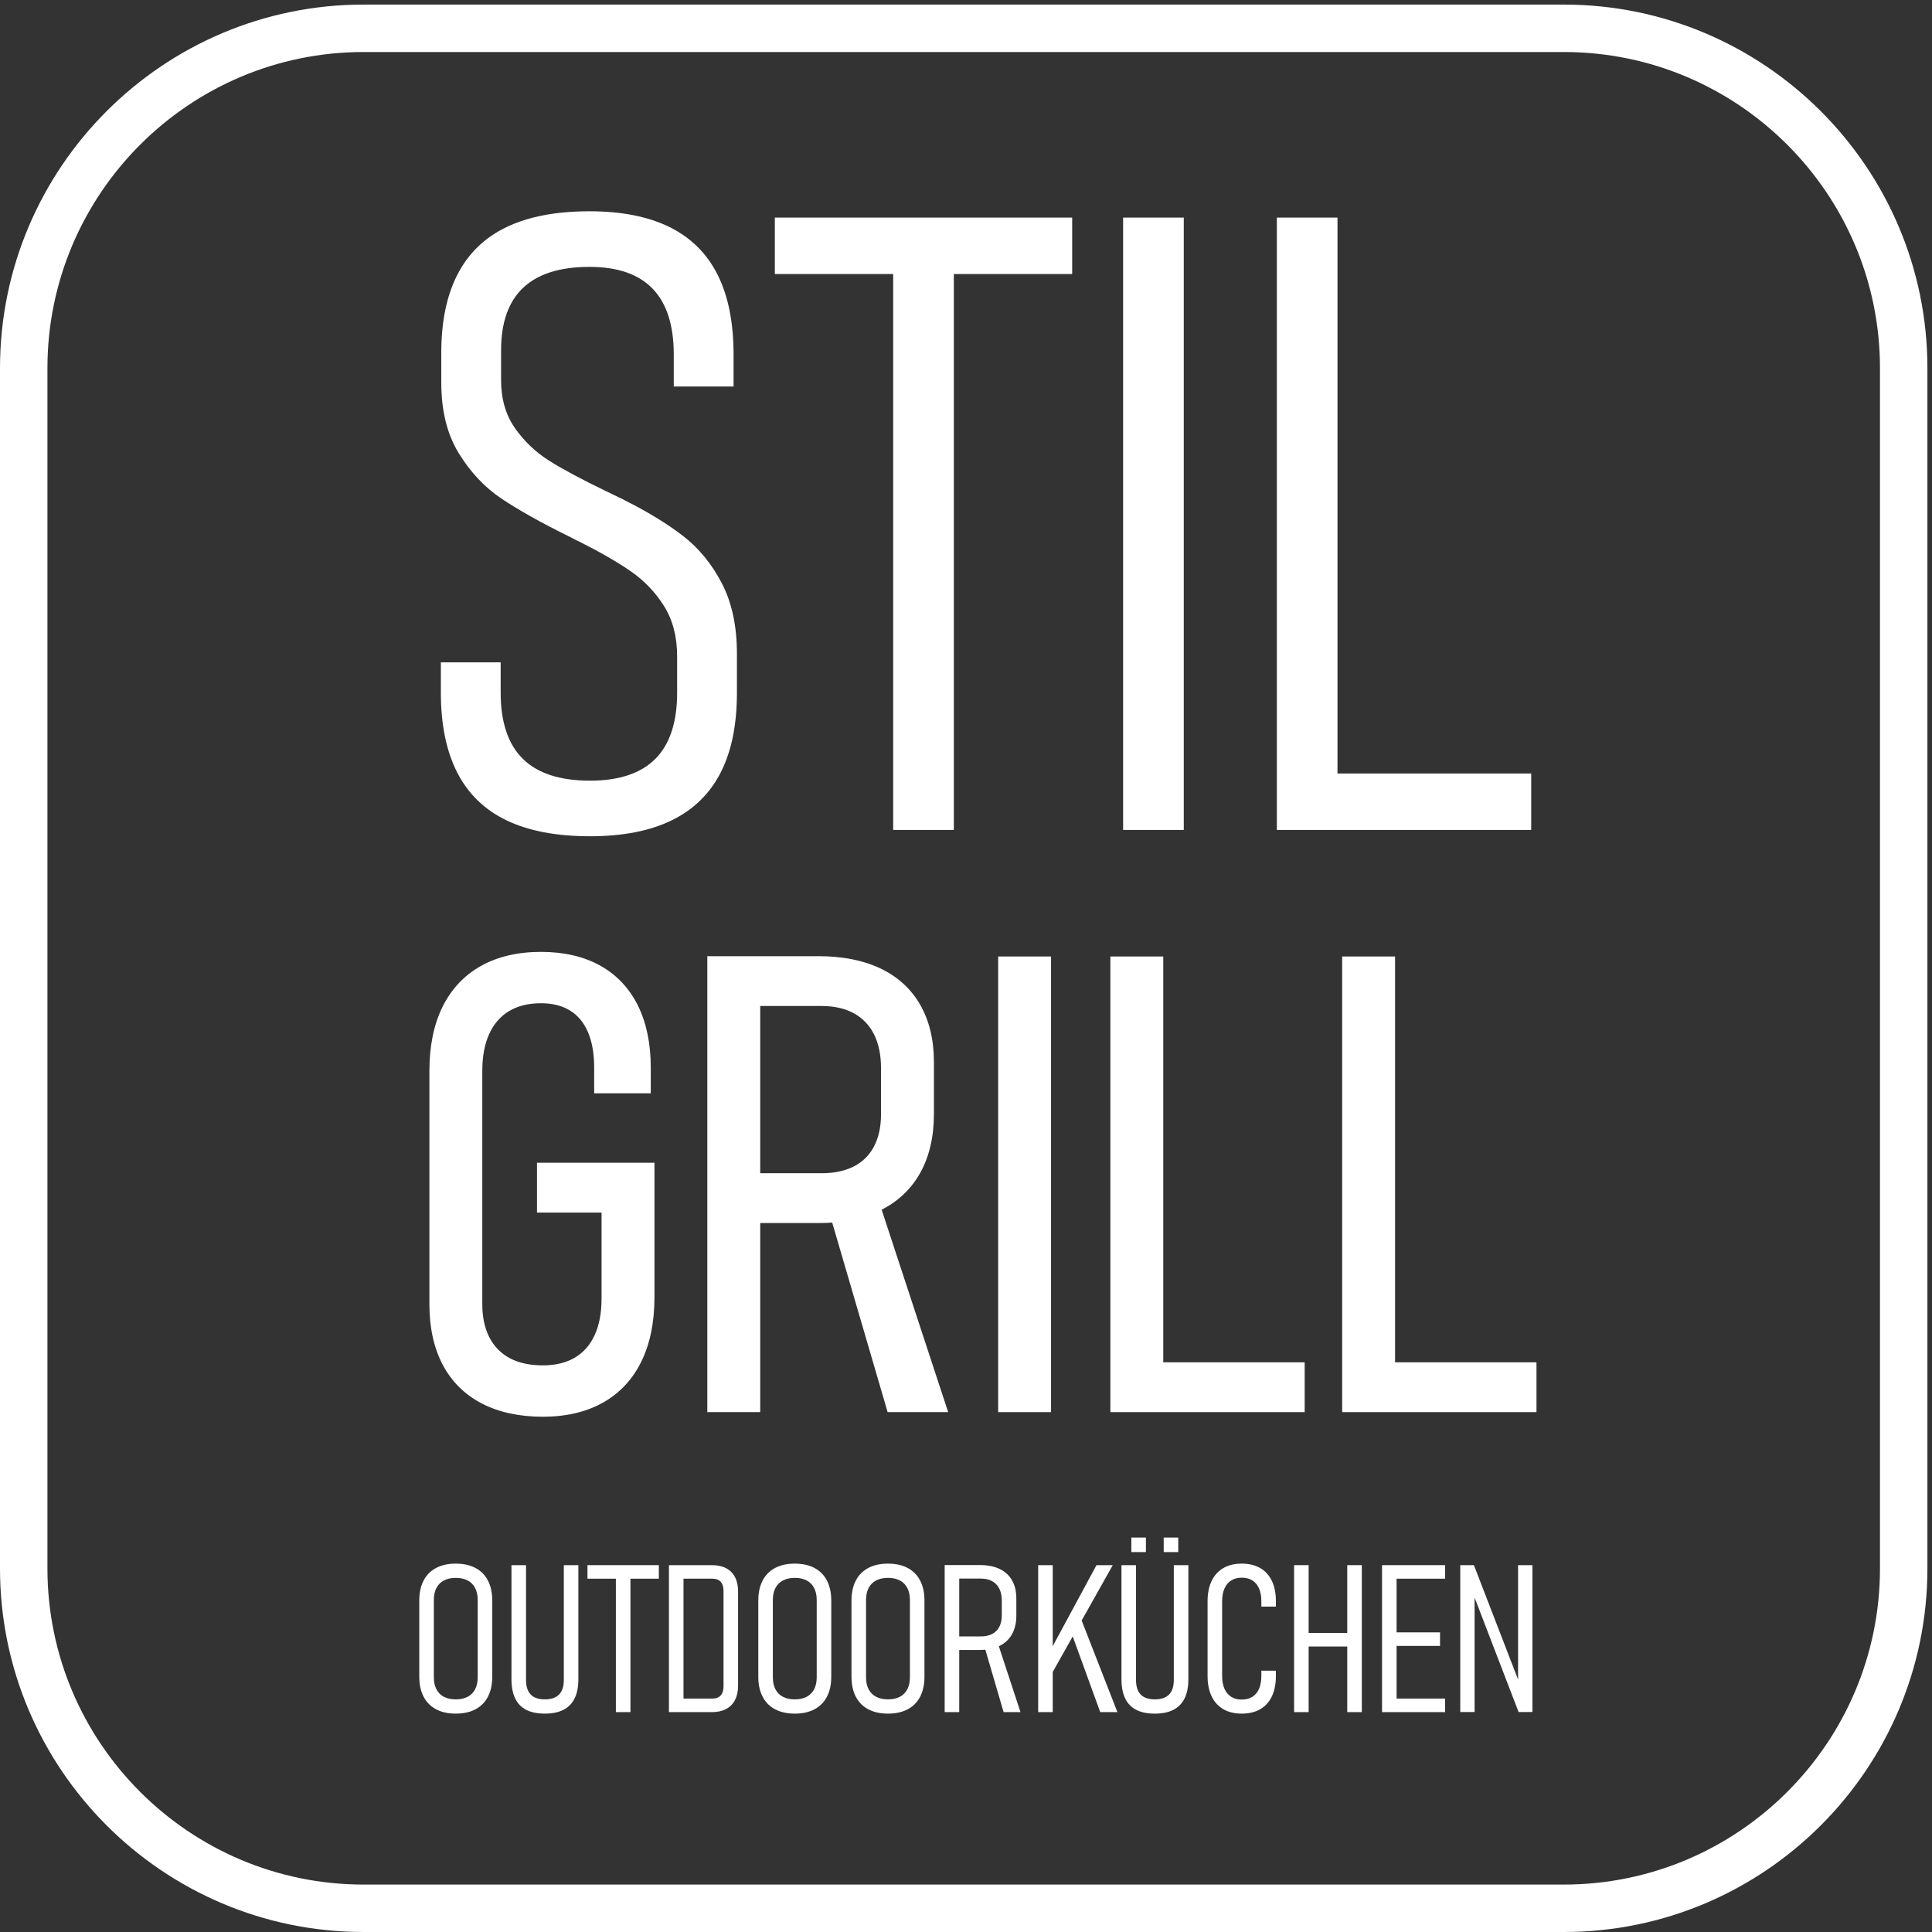
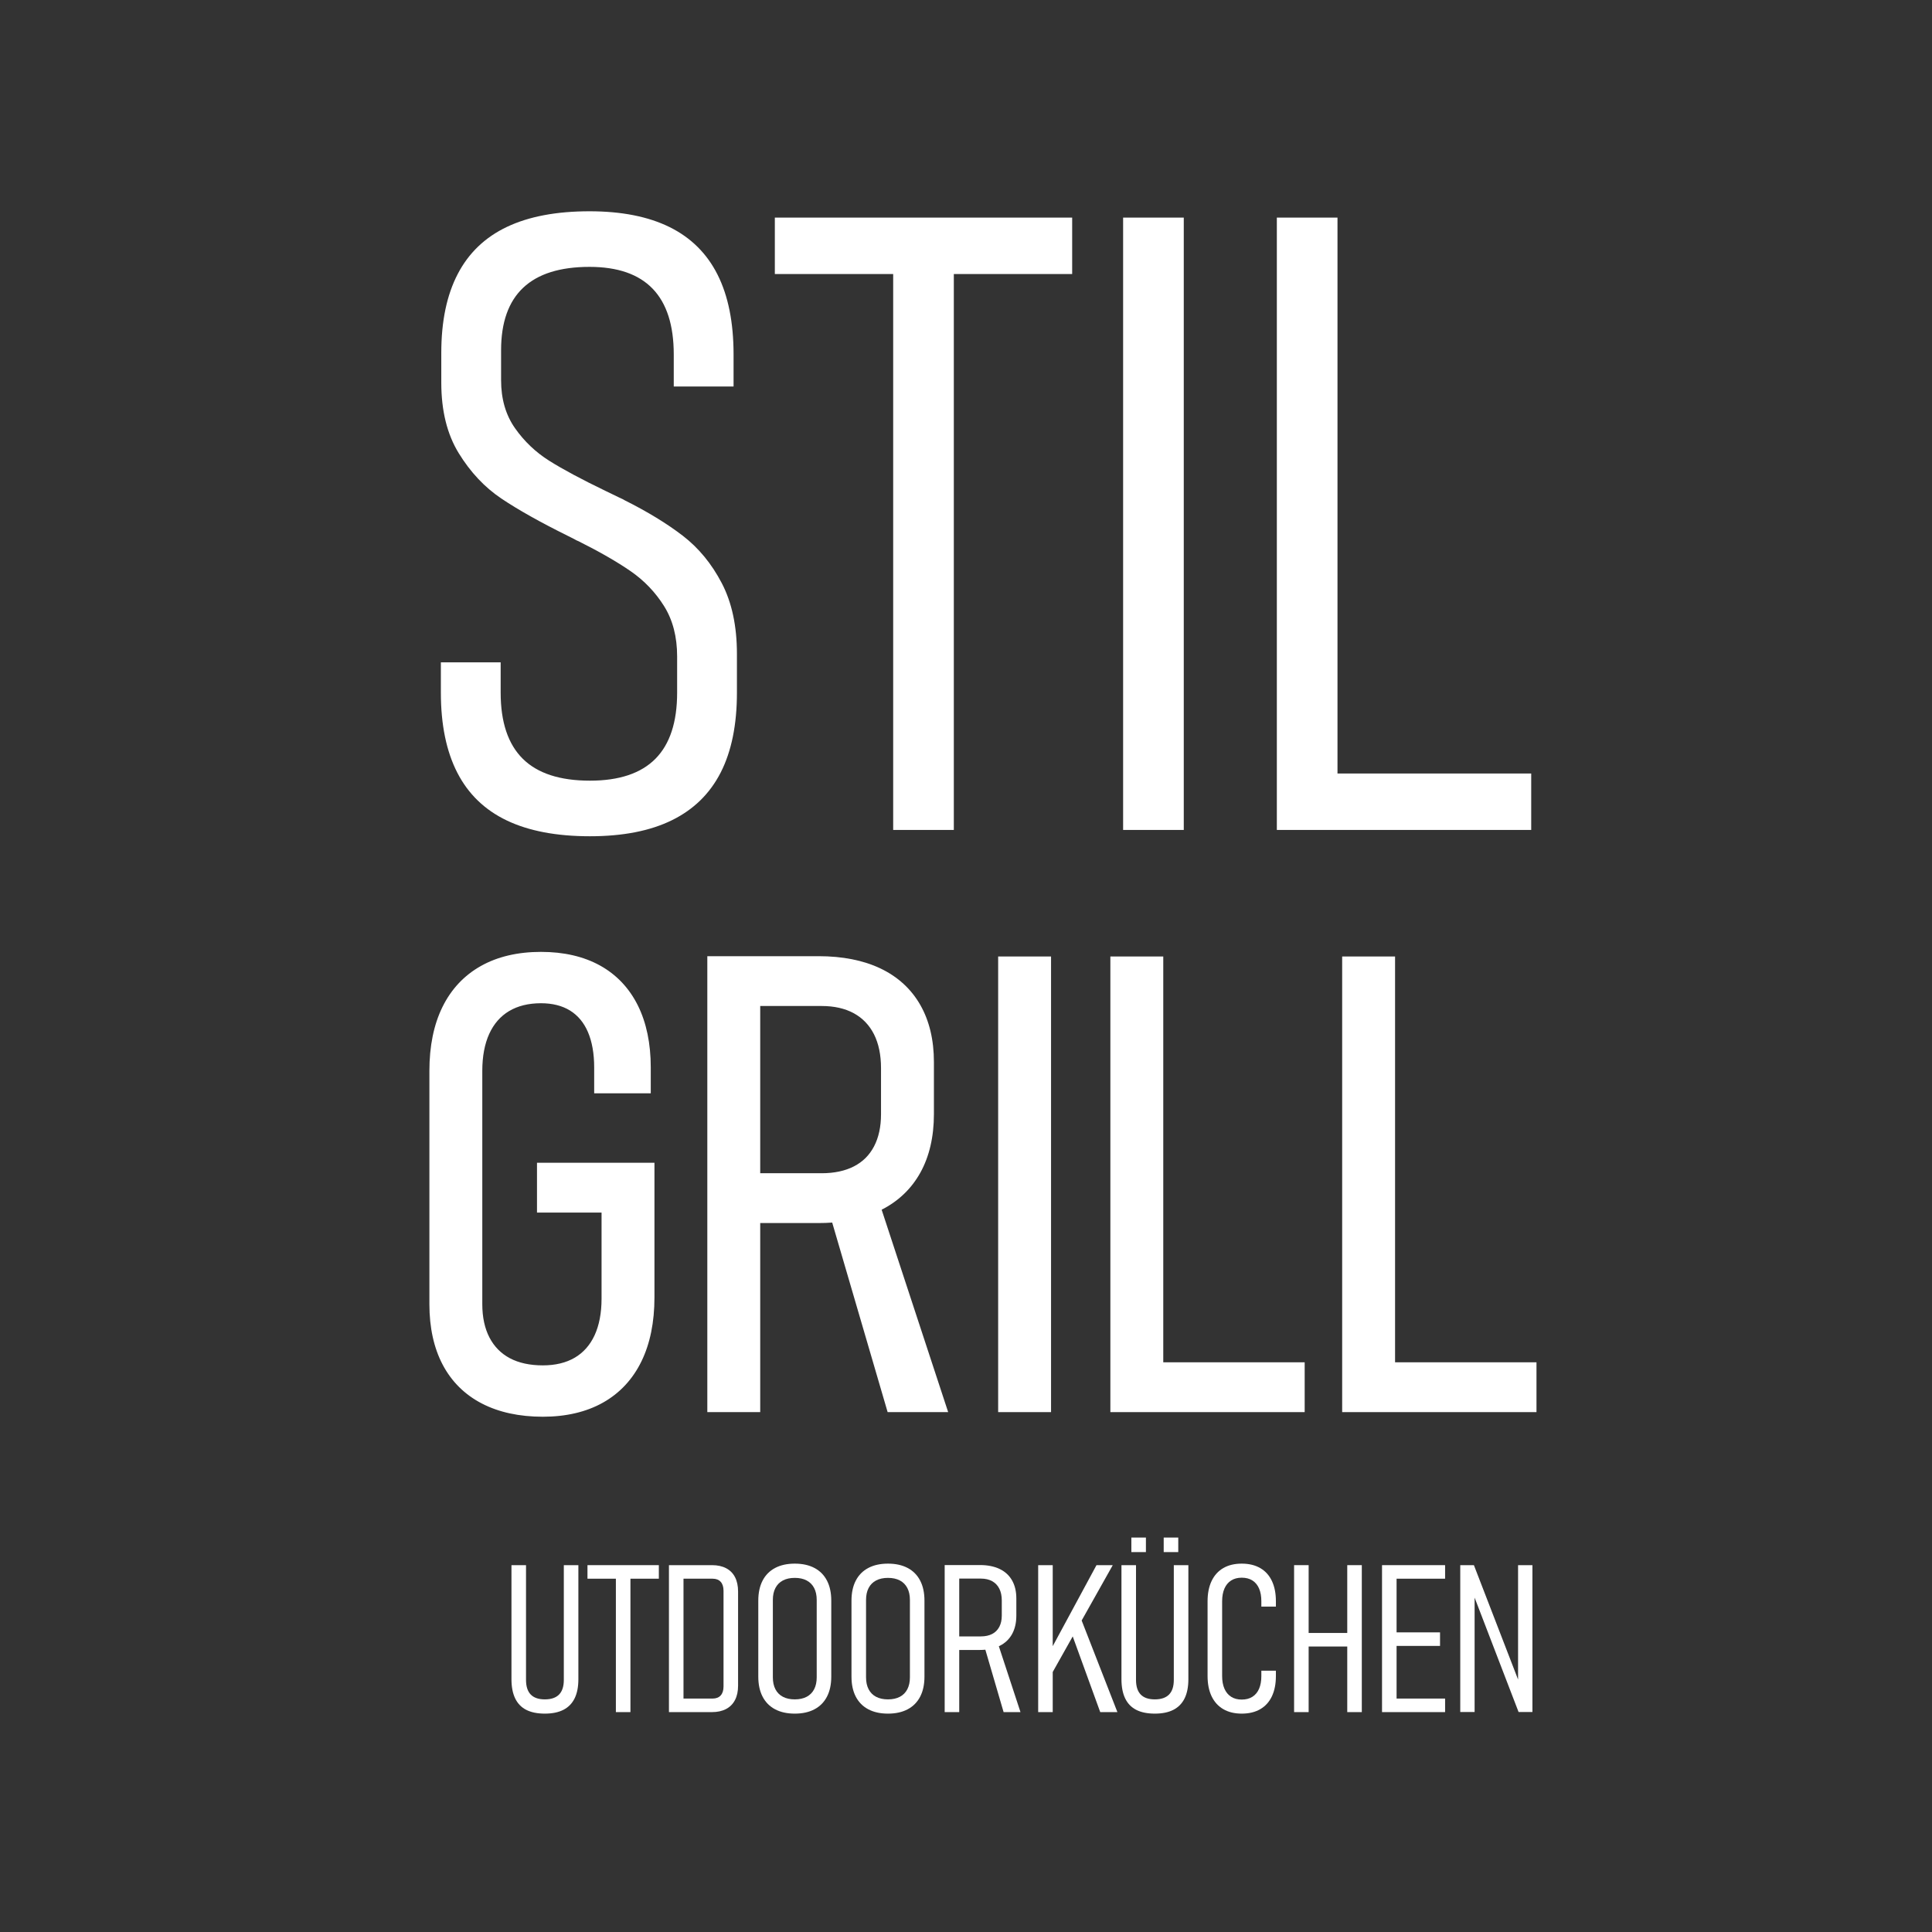
<svg xmlns="http://www.w3.org/2000/svg" width="100%" height="100%" viewBox="0 0 224 224" xml:space="preserve" style="fill-rule:evenodd;clip-rule:evenodd;stroke-linejoin:round;stroke-miterlimit:2;">
  <rect x="0" y="0" width="224" height="224" fill="#333333" stroke="none" />
  <g>
    <path d="M58.756,95.126C56.201,93.905 54.289,92.058 53.019,89.584C51.75,87.111 51.115,84.018 51.115,80.307L51.115,76.791L58.048,76.791L58.048,80.307C58.048,83.725 58.903,86.28 60.612,87.973C62.321,89.666 64.917,90.512 68.4,90.512C71.785,90.512 74.316,89.666 75.993,87.973C77.669,86.28 78.508,83.725 78.508,80.307L78.508,76.108C78.508,73.829 78.003,71.884 76.994,70.273C75.984,68.661 74.69,67.311 73.112,66.22C71.533,65.13 69.507,63.966 67.033,62.729C66.935,62.696 66.845,62.655 66.764,62.607C66.683,62.558 66.609,62.517 66.544,62.485L65.861,62.143C62.638,60.548 60.058,59.099 58.122,57.797C56.185,56.495 54.541,54.745 53.19,52.548C51.839,50.351 51.164,47.625 51.164,44.369L51.164,40.903C51.164,37.257 51.798,34.213 53.068,31.772C54.337,29.33 56.242,27.508 58.781,26.303C61.32,25.099 64.51,24.496 68.351,24.496C72.063,24.496 75.154,25.107 77.629,26.327C80.103,27.548 81.958,29.387 83.195,31.845C84.432,34.303 85.051,37.387 85.051,41.098L85.051,44.809L78.117,44.809L78.117,41.098C78.117,37.713 77.303,35.174 75.676,33.481C74.048,31.788 71.606,30.942 68.351,30.942C64.933,30.942 62.37,31.747 60.661,33.359C58.952,34.97 58.097,37.387 58.097,40.61L58.097,44.076C58.097,46.258 58.634,48.113 59.709,49.643C60.783,51.173 62.109,52.434 63.688,53.427C65.267,54.42 67.439,55.584 70.207,56.918C70.467,57.049 70.72,57.171 70.964,57.284C71.208,57.399 71.46,57.521 71.721,57.651C71.851,57.716 71.973,57.773 72.087,57.821C72.2,57.87 72.307,57.927 72.404,57.992C75.073,59.327 77.327,60.702 79.167,62.118C81.006,63.534 82.512,65.365 83.684,67.612C84.856,69.858 85.441,72.592 85.441,75.815L85.441,80.307C85.441,84.018 84.814,87.102 83.562,89.56C82.308,92.018 80.42,93.865 77.897,95.102C75.374,96.339 72.209,96.957 68.4,96.957C64.526,96.957 61.312,96.347 58.756,95.126Z" style="fill:white;fill-rule:nonzero;" />
    <path d="M103.557,31.039L110.588,31.039L110.588,96.225L103.557,96.225L103.557,31.039ZM89.836,25.229L124.309,25.229L124.309,31.772L89.836,31.772L89.836,25.229Z" style="fill:white;fill-rule:nonzero;" />
    <rect x="130.216" y="25.229" width="7.033" height="70.996" style="fill:white;fill-rule:nonzero;" />
    <path d="M153.02,89.682L177.532,89.682L177.532,96.225L153.02,96.225L153.02,89.682ZM148.04,25.229L155.071,25.229L155.071,96.225L148.04,96.225L148.04,25.229Z" style="fill:white;fill-rule:nonzero;" />
    <path d="M75.379,135.315L75.379,150.428C75.379,153.232 74.892,155.632 73.917,157.628C72.942,159.624 71.522,161.145 69.658,162.191C67.792,163.236 65.552,163.759 62.939,163.759C60.277,163.759 57.996,163.265 56.095,162.28C54.193,161.294 52.75,159.862 51.764,157.985C50.777,156.108 50.285,153.85 50.285,151.212L50.285,124.158C50.285,121.354 50.772,118.96 51.746,116.975C52.72,114.992 54.14,113.477 56.005,112.431C57.871,111.385 60.11,110.863 62.725,110.863C65.291,110.863 67.489,111.368 69.319,112.378C71.148,113.388 72.545,114.861 73.508,116.798C74.47,118.735 74.951,121.057 74.951,123.766L74.951,126.261L69.391,126.261L69.391,123.766C69.391,122.079 69.135,120.641 68.624,119.453C68.112,118.265 67.358,117.362 66.36,116.744C65.362,116.126 64.15,115.817 62.725,115.817C61.18,115.817 59.861,116.144 58.768,116.798C57.675,117.451 56.843,118.401 56.273,119.649C55.703,120.896 55.418,122.4 55.418,124.158L55.418,151.212C55.418,152.804 55.714,154.171 56.309,155.311C56.902,156.452 57.758,157.32 58.875,157.913C59.992,158.508 61.346,158.804 62.939,158.804C64.483,158.804 65.802,158.484 66.895,157.842C67.988,157.2 68.82,156.262 69.391,155.026C69.961,153.791 70.246,152.305 70.246,150.571L70.246,140.091L62.76,140.091L62.76,135.315L75.379,135.315Z" style="fill:white;fill-rule:nonzero;" />
    <path d="M62.725,111.363C60.21,111.363 58.031,111.869 56.25,112.867C54.483,113.857 53.119,115.314 52.195,117.196C51.259,119.101 50.785,121.444 50.785,124.158L50.785,151.212C50.785,153.757 51.263,155.957 52.207,157.752C53.139,159.529 54.525,160.903 56.325,161.836C58.147,162.781 60.372,163.259 62.939,163.259C65.453,163.259 67.631,162.753 69.414,161.755C71.179,160.764 72.543,159.302 73.468,157.409C74.404,155.491 74.879,153.142 74.879,150.428L74.879,135.815L63.26,135.815L63.26,139.591L70.746,139.591L70.746,150.571C70.746,152.37 70.442,153.94 69.845,155.236C69.233,156.56 68.326,157.582 67.148,158.273C65.982,158.957 64.566,159.304 62.939,159.304C61.271,159.304 59.824,158.985 58.64,158.355C57.438,157.716 56.504,156.769 55.865,155.542C55.236,154.335 54.918,152.878 54.918,151.212L54.918,124.158C54.918,122.335 55.221,120.748 55.818,119.441C56.428,118.106 57.335,117.073 58.511,116.368C59.678,115.671 61.096,115.317 62.725,115.317C64.238,115.317 65.55,115.654 66.624,116.319C67.705,116.989 68.533,117.977 69.083,119.255C69.619,120.501 69.891,122.019 69.891,123.766L69.891,125.761L74.451,125.761L74.451,123.766C74.451,121.149 73.983,118.879 73.06,117.02C72.148,115.186 70.809,113.771 69.078,112.815C67.33,111.851 65.192,111.363 62.725,111.363ZM62.939,164.259C60.21,164.259 57.83,163.742 55.865,162.724C53.879,161.695 52.351,160.178 51.321,158.217C50.302,156.278 49.785,153.921 49.785,151.212L49.785,124.158C49.785,121.29 50.293,118.799 51.297,116.755C52.313,114.687 53.814,113.086 55.761,111.995C57.693,110.912 60.036,110.363 62.725,110.363C65.363,110.363 67.664,110.893 69.561,111.94C71.473,112.996 72.951,114.555 73.955,116.575C74.948,118.573 75.451,120.993 75.451,123.766L75.451,126.761L68.891,126.761L68.891,123.766C68.891,122.156 68.646,120.771 68.164,119.651C67.697,118.564 67.001,117.729 66.097,117.169C65.184,116.604 64.049,116.317 62.725,116.317C61.279,116.317 60.034,116.623 59.024,117.227C58.025,117.824 57.252,118.71 56.728,119.857C56.19,121.032 55.918,122.48 55.918,124.158L55.918,151.212C55.918,152.716 56.198,154.017 56.752,155.08C57.296,156.125 58.089,156.929 59.11,157.472C60.148,158.024 61.436,158.304 62.939,158.304C64.386,158.304 65.631,158.004 66.642,157.411C67.64,156.824 68.412,155.952 68.937,154.817C69.474,153.653 69.746,152.224 69.746,150.571L69.746,140.591L62.26,140.591L62.26,134.815L75.879,134.815L75.879,150.428C75.879,153.296 75.37,155.792 74.366,157.847C73.351,159.927 71.849,161.535 69.902,162.627C67.969,163.71 65.626,164.259 62.939,164.259Z" style="fill:white;fill-rule:nonzero;" />
    <path d="M96.409,139.699L100.972,138.059L109.242,163.224L103.289,163.224L96.409,139.699ZM85.68,136.527L95.269,136.527C96.813,136.527 98.138,136.241 99.243,135.671C100.348,135.101 101.191,134.263 101.774,133.158C102.356,132.053 102.647,130.729 102.647,129.184L102.647,123.837C102.647,122.221 102.356,120.838 101.774,119.684C101.191,118.532 100.348,117.653 99.243,117.047C98.138,116.441 96.813,116.138 95.269,116.138L85.68,116.138L85.68,111.362L94.912,111.362C97.621,111.362 99.938,111.82 101.863,112.734C103.788,113.649 105.254,114.992 106.265,116.761C107.275,118.532 107.78,120.653 107.78,123.124L107.78,129.184C107.78,131.727 107.275,133.907 106.265,135.724C105.254,137.543 103.788,138.927 101.863,139.877C99.938,140.828 97.621,141.303 94.912,141.303L85.68,141.303L85.68,136.527ZM82.508,111.362L87.641,111.362L87.641,163.224L82.508,163.224L82.508,111.362Z" style="fill:white;fill-rule:nonzero;" />
    <path d="M86.18,115.638L87.141,115.638L87.141,111.862L86.18,111.862L86.18,115.638ZM88.141,136.027L95.269,136.027C96.725,136.027 97.985,135.758 99.014,135.227C100.035,134.7 100.792,133.947 101.332,132.925C101.873,131.898 102.147,130.639 102.147,129.184L102.147,123.837C102.147,122.308 101.872,120.987 101.328,119.909C100.793,118.855 100.011,118.038 99.003,117.485C97.977,116.923 96.72,116.638 95.269,116.638L88.141,116.638L88.141,136.027ZM97.022,140.01L97.215,140.674C98.605,140.51 99.867,140.193 100.993,139.723L100.658,138.704L97.022,140.01ZM86.18,140.803L87.141,140.803L87.141,137.027L86.18,137.027L86.18,140.803ZM88.141,140.803L94.912,140.803C95.352,140.803 95.78,140.79 96.199,140.764L95.797,139.387L101.287,137.415L101.905,139.295C103.599,138.399 104.918,137.117 105.828,135.481C106.792,133.748 107.28,131.629 107.28,129.184L107.28,123.124C107.28,120.753 106.792,118.696 105.831,117.009C104.876,115.338 103.469,114.051 101.648,113.186C99.799,112.307 97.532,111.862 94.912,111.862L88.141,111.862L88.141,115.638L95.269,115.638C96.89,115.638 98.308,115.964 99.483,116.608C100.672,117.261 101.593,118.22 102.22,119.459C102.835,120.677 103.147,122.151 103.147,123.837L103.147,129.184C103.147,130.803 102.833,132.219 102.216,133.391C101.587,134.584 100.665,135.5 99.473,136.115C98.301,136.72 96.886,137.027 95.269,137.027L88.141,137.027L88.141,140.803ZM83.008,162.724L87.141,162.724L87.141,141.803L85.18,141.803L85.18,136.027L87.141,136.027L87.141,116.638L85.18,116.638L85.18,111.862L83.008,111.862L83.008,162.724ZM103.664,162.724L108.551,162.724L101.306,140.676C100.16,141.146 98.887,141.47 97.499,141.646L103.664,162.724ZM109.932,163.724L102.914,163.724L96.487,141.747C95.976,141.784 95.451,141.803 94.912,141.803L88.141,141.803L88.141,163.724L82.008,163.724L82.008,110.862L94.912,110.862C97.682,110.862 100.093,111.34 102.078,112.282C104.086,113.238 105.641,114.661 106.7,116.513C107.749,118.353 108.28,120.577 108.28,123.124L108.28,129.184C108.28,131.801 107.749,134.083 106.703,135.967C105.669,137.825 104.163,139.267 102.22,140.257L109.932,163.724Z" style="fill:white;fill-rule:nonzero;" />
    <rect x="116.228" y="111.397" width="5.133" height="51.827" style="fill:white;fill-rule:nonzero;" />
    <path d="M116.728,162.724L120.861,162.724L120.861,111.897L116.728,111.897L116.728,162.724ZM121.861,163.724L115.728,163.724L115.728,110.897L121.861,110.897L121.861,163.724Z" style="fill:white;fill-rule:nonzero;" />
    <path d="M132.874,158.448L150.767,158.448L150.767,163.224L132.874,163.224L132.874,158.448ZM129.238,111.397L134.371,111.397L134.371,163.224L129.238,163.224L129.238,111.397Z" style="fill:white;fill-rule:nonzero;" />
    <path d="M129.738,162.724L132.374,162.724L132.374,157.948L133.871,157.948L133.871,111.897L129.738,111.897L129.738,162.724ZM133.374,162.724L133.871,162.724L133.871,158.948L133.374,158.948L133.374,162.724ZM134.871,162.724L150.267,162.724L150.267,158.948L134.871,158.948L134.871,162.724ZM151.267,163.724L128.738,163.724L128.738,110.897L134.871,110.897L134.871,157.948L151.267,157.948L151.267,163.724Z" style="fill:white;fill-rule:nonzero;" />
    <path d="M159.75,158.448L177.643,158.448L177.643,163.224L159.75,163.224L159.75,158.448ZM156.114,111.397L161.247,111.397L161.247,163.224L156.114,163.224L156.114,111.397Z" style="fill:white;fill-rule:nonzero;" />
    <path d="M156.614,162.724L159.25,162.724L159.25,157.948L160.747,157.948L160.747,111.897L156.614,111.897L156.614,162.724ZM160.25,162.724L160.747,162.724L160.747,158.948L160.25,158.948L160.25,162.724ZM161.747,162.724L177.143,162.724L177.143,158.948L161.747,158.948L161.747,162.724ZM178.143,163.724L155.614,163.724L155.614,110.897L161.747,110.897L161.747,157.948L178.143,157.948L178.143,163.724Z" style="fill:white;fill-rule:nonzero;" />
-     <path d="M42.153,6.031C21.942,6.031 5.5,22.474 5.5,42.685L5.5,181.846C5.5,202.057 21.942,218.5 42.153,218.5L181.315,218.5C201.526,218.5 217.968,202.057 217.968,181.846L217.968,42.685C217.968,22.474 201.526,6.031 181.315,6.031L42.153,6.031ZM181.315,224L42.153,224C18.909,224 0,205.09 0,181.846L0,42.685C0,19.441 18.909,0.531 42.153,0.531L181.315,0.531C204.558,0.531 223.468,19.441 223.468,42.685L223.468,181.846C223.468,205.09 204.558,224 181.315,224Z" style="fill:white;fill-rule:nonzero;" />
-     <path d="M54.22,196.73C54.599,196.531 54.888,196.24 55.087,195.857C55.286,195.474 55.386,195.013 55.386,194.474L55.386,185.498C55.386,184.959 55.286,184.498 55.087,184.115C54.888,183.732 54.599,183.441 54.22,183.242C53.841,183.043 53.382,182.943 52.843,182.943C52.304,182.943 51.845,183.043 51.466,183.242C51.087,183.441 50.798,183.732 50.599,184.115C50.399,184.498 50.3,184.959 50.3,185.498L50.3,194.474C50.3,195.013 50.399,195.474 50.599,195.857C50.798,196.24 51.087,196.531 51.466,196.73C51.845,196.929 52.304,197.029 52.843,197.029C53.382,197.029 53.841,196.929 54.22,196.73ZM50.558,198.177C49.925,197.842 49.442,197.353 49.11,196.713C48.778,196.072 48.612,195.299 48.612,194.392L48.612,185.58C48.612,184.674 48.778,183.9 49.11,183.26C49.442,182.619 49.925,182.131 50.558,181.795C51.19,181.459 51.952,181.291 52.843,181.291C53.733,181.291 54.495,181.459 55.128,181.795C55.761,182.131 56.243,182.619 56.575,183.26C56.907,183.9 57.073,184.674 57.073,185.58L57.073,194.392C57.073,195.299 56.907,196.072 56.575,196.713C56.243,197.353 55.761,197.842 55.128,198.177C54.495,198.513 53.733,198.681 52.843,198.681C51.952,198.681 51.19,198.513 50.558,198.177Z" style="fill:white;fill-rule:nonzero;" />
    <path d="M61.011,198.242C60.44,197.949 60.013,197.506 59.728,196.912C59.442,196.318 59.3,195.576 59.3,194.685L59.3,181.467L60.988,181.467L60.988,194.767C60.988,195.525 61.169,196.092 61.533,196.467C61.896,196.842 62.441,197.029 63.168,197.029C63.902,197.029 64.453,196.842 64.82,196.467C65.187,196.092 65.371,195.525 65.371,194.767L65.371,181.467L67.058,181.467L67.058,194.685C67.058,195.576 66.914,196.316 66.625,196.906C66.335,197.496 65.904,197.939 65.33,198.236C64.755,198.533 64.035,198.681 63.168,198.681C62.3,198.681 61.582,198.535 61.011,198.242Z" style="fill:white;fill-rule:nonzero;" />
    <path d="M71.406,182.861L73.094,182.861L73.094,198.506L71.406,198.506L71.406,182.861ZM68.113,181.467L76.387,181.467L76.387,183.037L68.113,183.037L68.113,181.467Z" style="fill:white;fill-rule:nonzero;" />
    <path d="M78.473,196.935L82.621,196.935C83.027,196.935 83.34,196.814 83.559,196.572C83.777,196.33 83.887,195.986 83.887,195.541L83.887,184.431C83.887,183.986 83.777,183.642 83.559,183.4C83.34,183.158 83.027,183.037 82.621,183.037L78.473,183.037L78.473,181.467L82.551,181.467C83.191,181.467 83.738,181.586 84.191,181.824C84.645,182.062 84.988,182.41 85.223,182.867C85.457,183.324 85.574,183.877 85.574,184.525L85.574,195.447C85.574,196.095 85.455,196.648 85.217,197.105C84.979,197.562 84.633,197.91 84.18,198.148C83.727,198.386 83.18,198.506 82.539,198.506L78.473,198.506L78.473,196.935ZM77.559,181.467L79.246,181.467L79.246,198.506L77.559,198.506L77.559,181.467Z" style="fill:white;fill-rule:nonzero;" />
    <path d="M93.525,196.73C93.904,196.531 94.193,196.24 94.393,195.857C94.592,195.474 94.691,195.013 94.691,194.474L94.691,185.498C94.691,184.959 94.592,184.498 94.393,184.115C94.193,183.732 93.904,183.441 93.525,183.242C93.147,183.043 92.688,182.943 92.148,182.943C91.609,182.943 91.15,183.043 90.772,183.242C90.393,183.441 90.104,183.732 89.904,184.115C89.705,184.498 89.606,184.959 89.606,185.498L89.606,194.474C89.606,195.013 89.705,195.474 89.904,195.857C90.104,196.24 90.393,196.531 90.772,196.73C91.15,196.929 91.609,197.029 92.148,197.029C92.688,197.029 93.147,196.929 93.525,196.73ZM89.863,198.177C89.231,197.842 88.748,197.353 88.416,196.713C88.084,196.072 87.918,195.299 87.918,194.392L87.918,185.58C87.918,184.674 88.084,183.9 88.416,183.26C88.748,182.619 89.231,182.131 89.863,181.795C90.496,181.459 91.258,181.291 92.148,181.291C93.039,181.291 93.801,181.459 94.434,181.795C95.066,182.131 95.549,182.619 95.881,183.26C96.213,183.9 96.379,184.674 96.379,185.58L96.379,194.392C96.379,195.299 96.213,196.072 95.881,196.713C95.549,197.353 95.066,197.842 94.434,198.177C93.801,198.513 93.039,198.681 92.148,198.681C91.258,198.681 90.496,198.513 89.863,198.177Z" style="fill:white;fill-rule:nonzero;" />
    <path d="M104.331,196.73C104.709,196.531 104.999,196.24 105.198,195.857C105.397,195.474 105.497,195.013 105.497,194.474L105.497,185.498C105.497,184.959 105.397,184.498 105.198,184.115C104.999,183.732 104.709,183.441 104.331,183.242C103.952,183.043 103.493,182.943 102.954,182.943C102.415,182.943 101.956,183.043 101.577,183.242C101.198,183.441 100.909,183.732 100.709,184.115C100.51,184.498 100.411,184.959 100.411,185.498L100.411,194.474C100.411,195.013 100.51,195.474 100.709,195.857C100.909,196.24 101.198,196.531 101.577,196.73C101.956,196.929 102.415,197.029 102.954,197.029C103.493,197.029 103.952,196.929 104.331,196.73ZM100.668,198.177C100.036,197.842 99.553,197.353 99.221,196.713C98.889,196.072 98.723,195.299 98.723,194.392L98.723,185.58C98.723,184.674 98.889,183.9 99.221,183.26C99.553,182.619 100.036,182.131 100.668,181.795C101.301,181.459 102.063,181.291 102.954,181.291C103.844,181.291 104.606,181.459 105.239,181.795C105.872,182.131 106.354,182.619 106.686,183.26C107.018,183.9 107.184,184.674 107.184,185.58L107.184,194.392C107.184,195.299 107.018,196.072 106.686,196.713C106.354,197.353 105.872,197.842 105.239,198.177C104.606,198.513 103.844,198.681 102.954,198.681C102.063,198.681 101.301,198.513 100.668,198.177Z" style="fill:white;fill-rule:nonzero;" />
    <path d="M114.098,190.771L115.598,190.232L118.317,198.506L116.36,198.506L114.098,190.771ZM110.571,189.728L113.723,189.728C114.231,189.728 114.667,189.635 115.03,189.447C115.393,189.26 115.67,188.984 115.862,188.621C116.053,188.258 116.149,187.822 116.149,187.314L116.149,185.556C116.149,185.025 116.053,184.57 115.862,184.191C115.67,183.812 115.393,183.523 115.03,183.324C114.667,183.125 114.231,183.025 113.723,183.025L110.571,183.025L110.571,181.455L113.606,181.455C114.497,181.455 115.258,181.605 115.891,181.906C116.524,182.207 117.006,182.648 117.338,183.23C117.67,183.812 117.836,184.51 117.836,185.322L117.836,187.314C117.836,188.15 117.67,188.867 117.338,189.465C117.006,190.062 116.524,190.517 115.891,190.83C115.258,191.142 114.497,191.299 113.606,191.299L110.571,191.299L110.571,189.728ZM109.528,181.455L111.215,181.455L111.215,198.506L109.528,198.506L109.528,181.455Z" style="fill:white;fill-rule:nonzero;" />
    <path d="M124.258,189.412L125.325,187.666L129.554,198.506L127.563,198.506L124.258,189.412ZM121.774,191.381L127.129,181.467L129.016,181.467L121.891,194.146L121.774,191.381ZM120.368,181.467L122.055,181.467L122.055,198.506L120.368,198.506L120.368,181.467Z" style="fill:white;fill-rule:nonzero;" />
    <path d="M134.922,178.267L136.61,178.267L136.61,179.955L134.922,179.955L134.922,178.267ZM131.172,178.267L132.86,178.267L132.86,179.955L131.172,179.955L131.172,178.267ZM131.735,198.242C131.165,197.949 130.737,197.506 130.451,196.912C130.167,196.318 130.024,195.576 130.024,194.685L130.024,181.467L131.711,181.467L131.711,194.767C131.711,195.525 131.893,196.092 132.256,196.467C132.62,196.842 133.165,197.029 133.891,197.029C134.625,197.029 135.176,196.842 135.543,196.467C135.911,196.092 136.094,195.525 136.094,194.767L136.094,181.467L137.782,181.467L137.782,194.685C137.782,195.576 137.637,196.316 137.348,196.906C137.059,197.496 136.627,197.939 136.053,198.236C135.479,198.533 134.758,198.681 133.891,198.681C133.024,198.681 132.305,198.535 131.735,198.242Z" style="fill:white;fill-rule:nonzero;" />
    <path d="M141.836,198.166C141.243,197.822 140.79,197.324 140.477,196.672C140.165,196.019 140.008,195.236 140.008,194.322L140.008,185.662C140.008,184.74 140.165,183.953 140.477,183.301C140.79,182.648 141.241,182.15 141.831,181.806C142.42,181.463 143.133,181.291 143.969,181.291C144.805,181.291 145.52,181.463 146.114,181.806C146.708,182.15 147.159,182.648 147.467,183.301C147.776,183.953 147.93,184.736 147.93,185.65L147.93,186.271L146.243,186.271L146.243,185.65C146.243,185.072 146.155,184.58 145.979,184.174C145.803,183.767 145.545,183.457 145.206,183.242C144.866,183.027 144.454,182.92 143.969,182.92C143.493,182.92 143.084,183.027 142.745,183.242C142.405,183.457 142.145,183.769 141.965,184.179C141.786,184.59 141.696,185.084 141.696,185.662L141.696,194.322C141.696,194.892 141.786,195.383 141.965,195.793C142.145,196.203 142.405,196.515 142.745,196.73C143.084,196.945 143.493,197.052 143.969,197.052C144.454,197.052 144.866,196.945 145.206,196.73C145.545,196.515 145.803,196.205 145.979,195.799C146.155,195.392 146.243,194.9 146.243,194.322L146.243,193.701L147.93,193.701L147.93,194.322C147.93,195.236 147.776,196.019 147.467,196.672C147.159,197.324 146.708,197.822 146.114,198.166C145.52,198.51 144.805,198.681 143.969,198.681C143.141,198.681 142.43,198.51 141.836,198.166Z" style="fill:white;fill-rule:nonzero;" />
    <path d="M156.204,181.467L157.891,181.467L157.891,198.506L156.204,198.506L156.204,181.467ZM151.528,189.33L156.766,189.33L156.766,190.9L151.528,190.9L151.528,189.33ZM150.04,181.467L151.727,181.467L151.727,198.506L150.04,198.506L150.04,181.467Z" style="fill:white;fill-rule:nonzero;" />
    <path d="M161.395,196.935L167.547,196.935L167.547,198.506L161.395,198.506L161.395,196.935ZM161.395,189.26L166.961,189.26L166.961,190.83L161.395,190.83L161.395,189.26ZM161.395,181.467L167.547,181.467L167.547,183.037L161.395,183.037L161.395,181.467ZM160.235,181.467L161.922,181.467L161.922,198.506L160.235,198.506L160.235,181.467Z" style="fill:white;fill-rule:nonzero;" />
    <path d="M169.305,181.467L170.887,181.467L176.29,195.459L176.008,195.763L176.008,181.467L177.672,181.467L177.672,198.494L176.067,198.494L170.688,184.502L170.969,184.197L170.969,198.494L169.305,198.494L169.305,181.467Z" style="fill:white;fill-rule:nonzero;" />
  </g>
</svg>